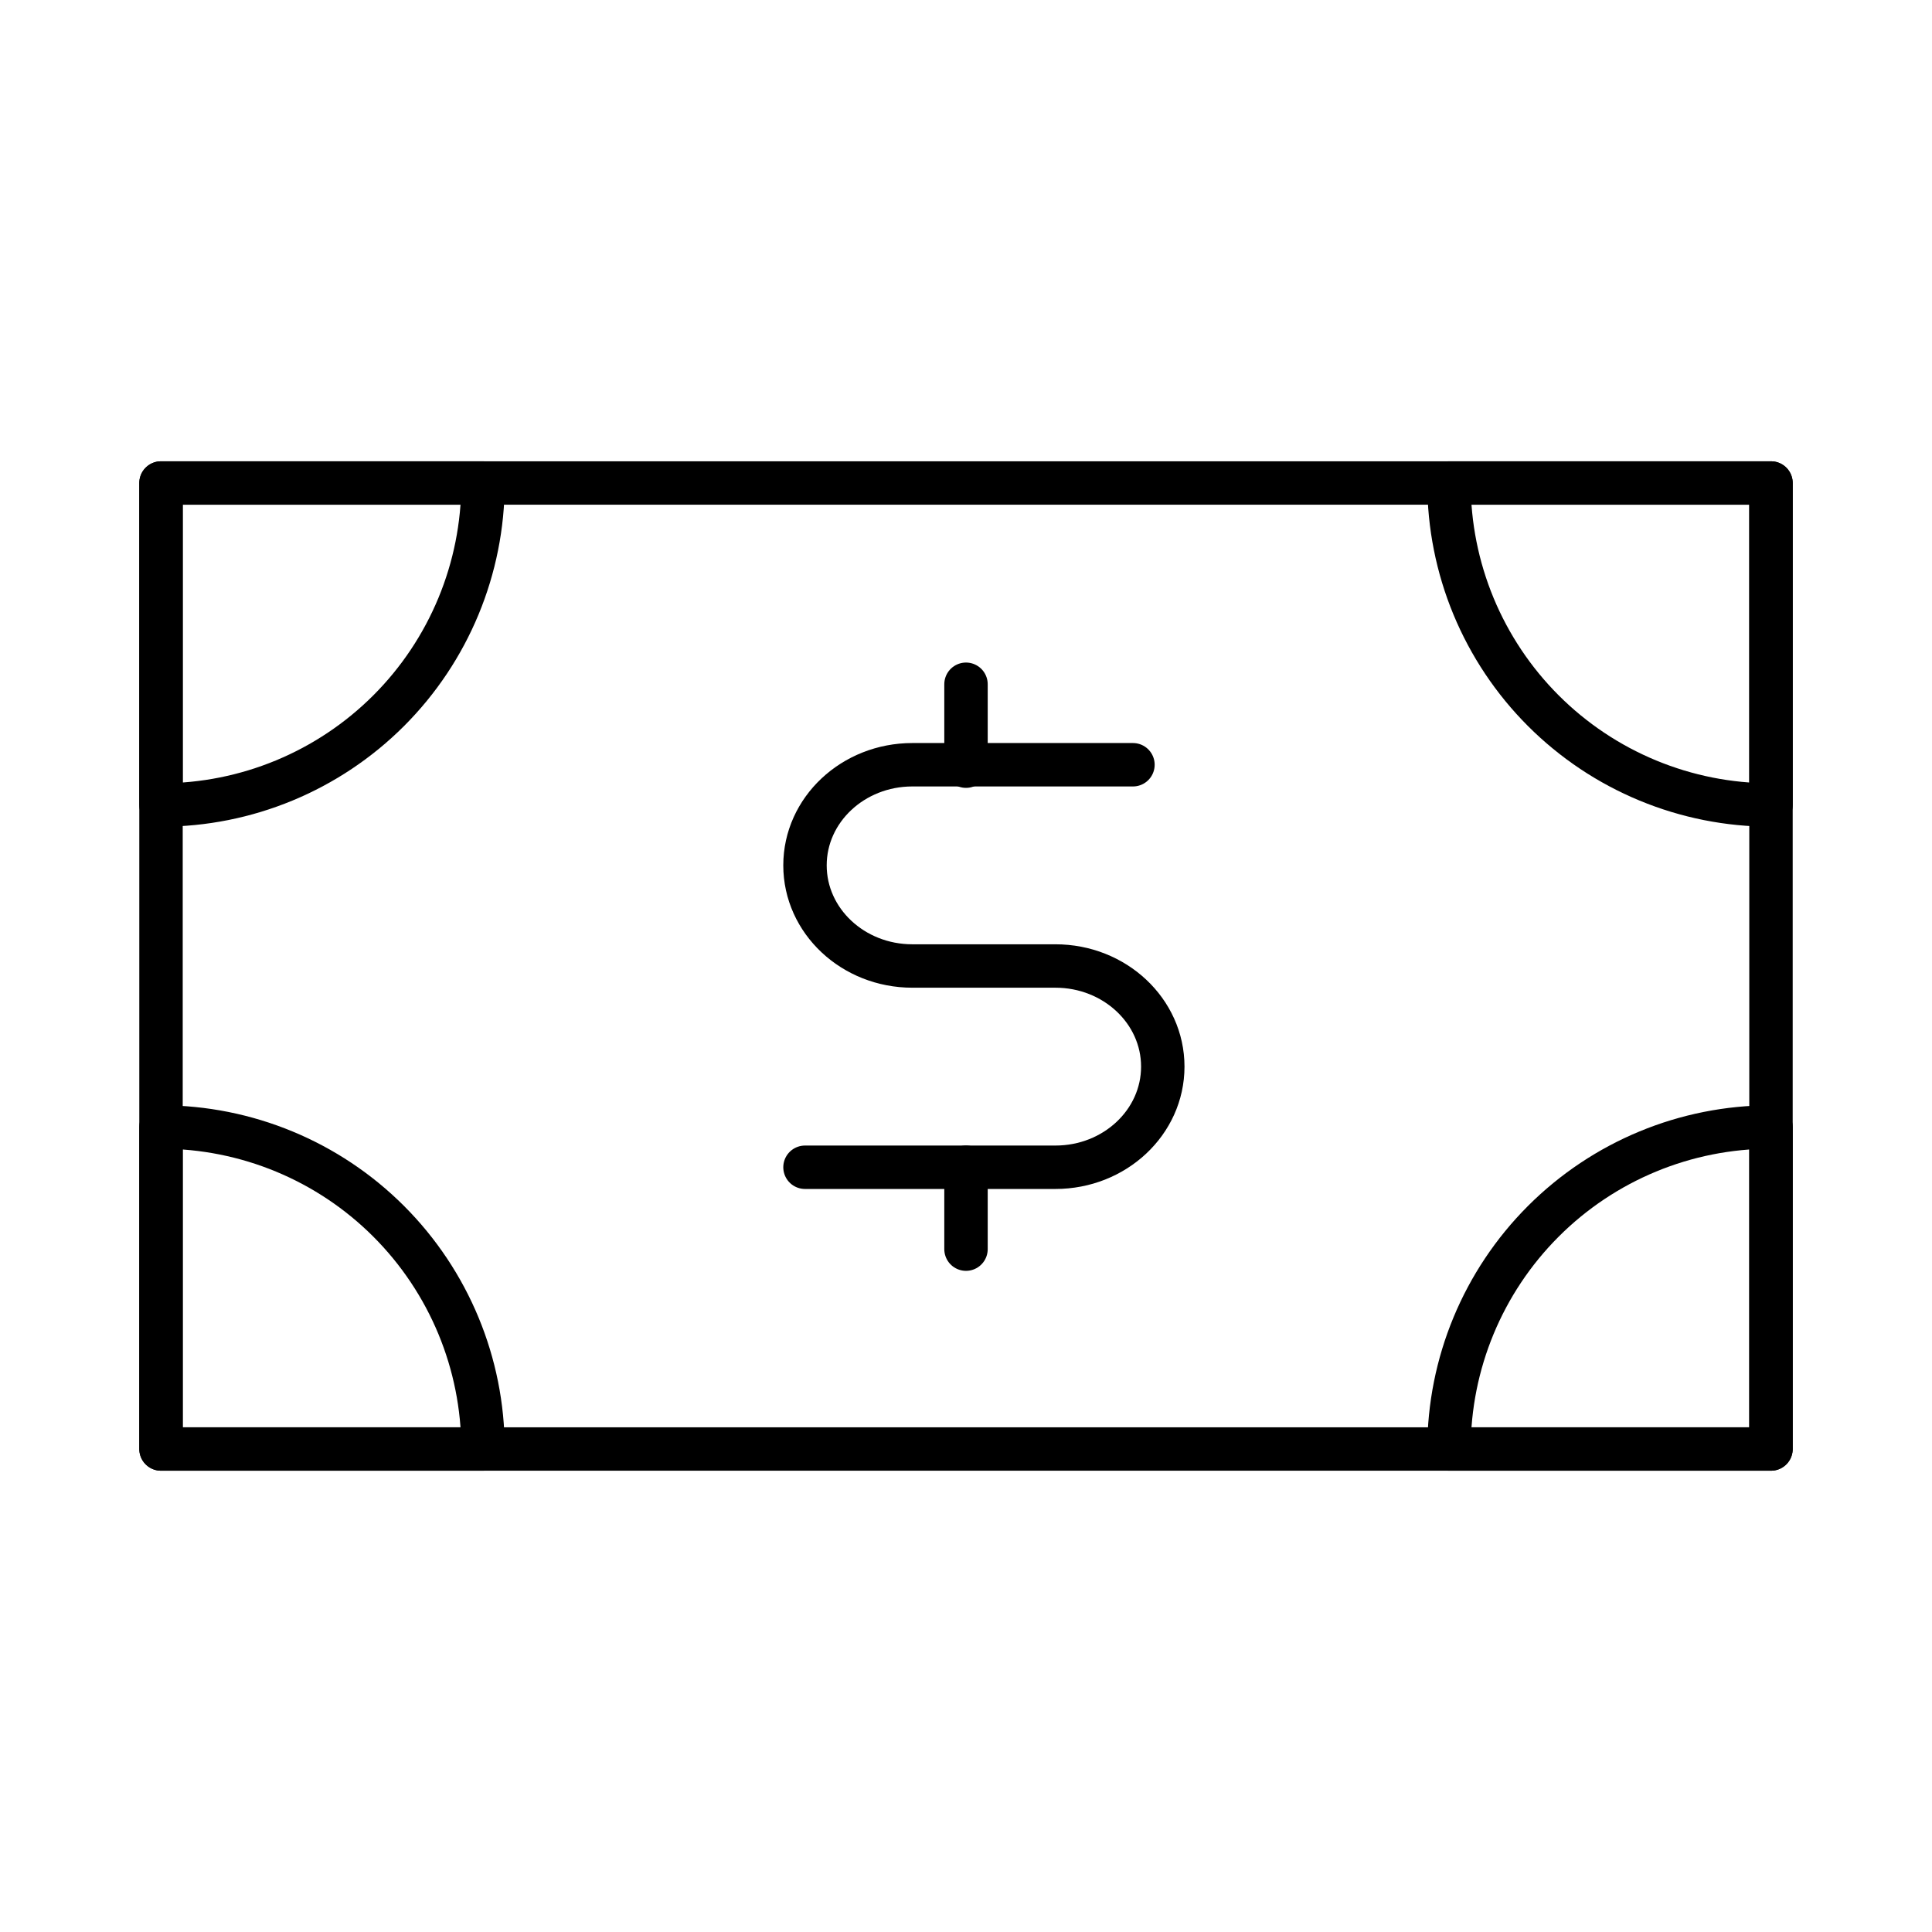
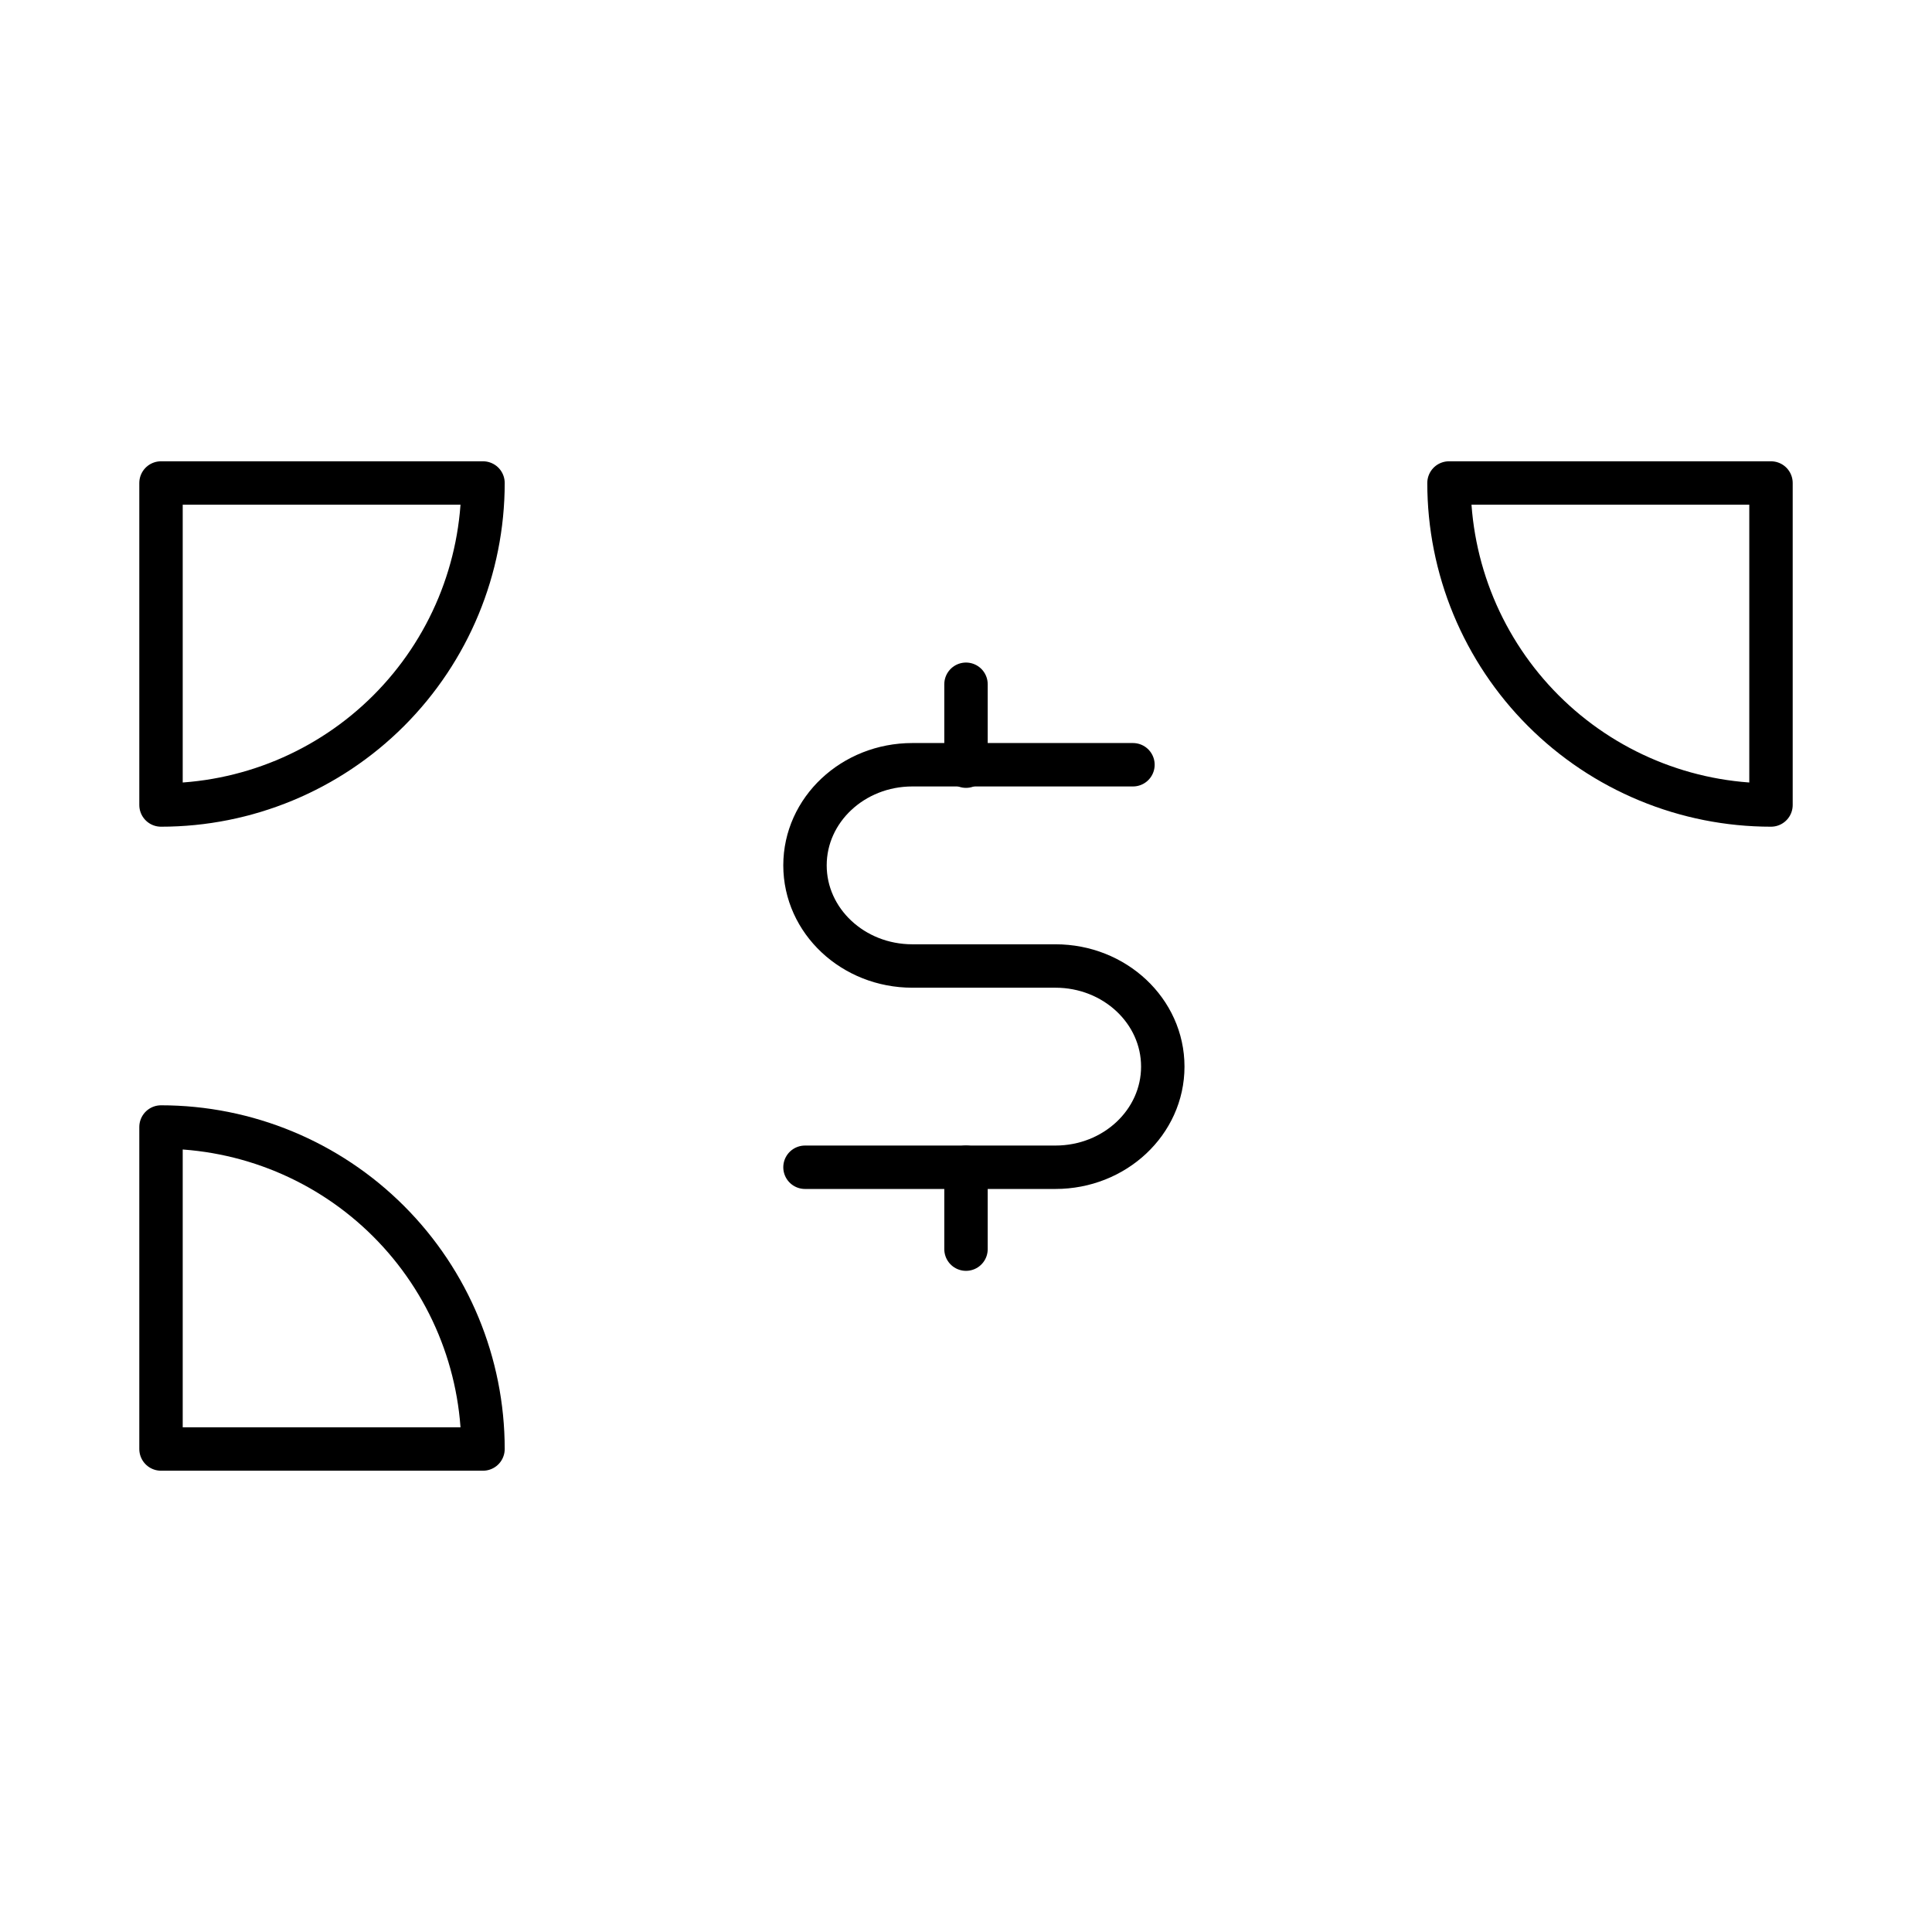
<svg xmlns="http://www.w3.org/2000/svg" width="89" height="89" viewBox="0 0 89 89" fill="none">
  <g clip-path="url(#clip0_39_9)">
    <mask id="mask0_39_9" style="mask-type:luminance" maskUnits="userSpaceOnUse" x="0" y="0" width="89" height="89">
      <path d="M89 0H0V89H89V0Z" fill="white" />
    </mask>
    <g mask="url(#mask0_39_9)">
-       <path d="M81.583 22.25H7.417V66.75H81.583V22.25Z" stroke="black" stroke-width="2" stroke-linecap="round" stroke-linejoin="round" />
      <path d="M81.583 37.083C79.635 37.083 77.707 36.7 75.907 35.954C74.107 35.209 72.472 34.116 71.095 32.739C69.717 31.361 68.625 29.726 67.879 27.927C67.134 26.127 66.75 24.198 66.75 22.25H81.583V37.083Z" stroke="black" stroke-width="2" stroke-linecap="round" stroke-linejoin="round" />
-       <path d="M66.75 66.75C66.75 62.816 68.313 59.043 71.095 56.261C73.876 53.479 77.649 51.917 81.583 51.917V66.75H66.75Z" stroke="black" stroke-width="2" stroke-linecap="round" stroke-linejoin="round" />
      <path d="M7.417 51.917C11.351 51.917 15.124 53.479 17.905 56.261C20.687 59.043 22.25 62.816 22.25 66.75H7.417V51.917Z" stroke="black" stroke-width="2" stroke-linecap="round" stroke-linejoin="round" />
      <path d="M22.25 22.25C22.25 26.184 20.687 29.957 17.905 32.739C15.124 35.52 11.351 37.083 7.417 37.083V22.25H22.25Z" stroke="black" stroke-width="2" stroke-linecap="round" stroke-linejoin="round" />
      <path d="M52.191 35.229H42.028C39.297 35.229 37.083 37.304 37.083 39.864C37.083 42.425 39.297 44.5 42.028 44.5H48.62C51.351 44.5 53.565 46.575 53.565 49.135C53.565 51.696 51.351 53.771 48.62 53.771H37.083" stroke="black" stroke-width="2" stroke-linecap="round" stroke-linejoin="round" />
      <path d="M44.5 35.294V31.521" stroke="black" stroke-width="2" stroke-linecap="round" stroke-linejoin="round" />
      <path d="M44.5 57.543V53.771" stroke="black" stroke-width="2" stroke-linecap="round" stroke-linejoin="round" />
    </g>
  </g>
  <defs>
    <clipPath id="clip0_39_9">
      <rect width="89" height="89" fill="white" />
    </clipPath>
  </defs>
</svg>